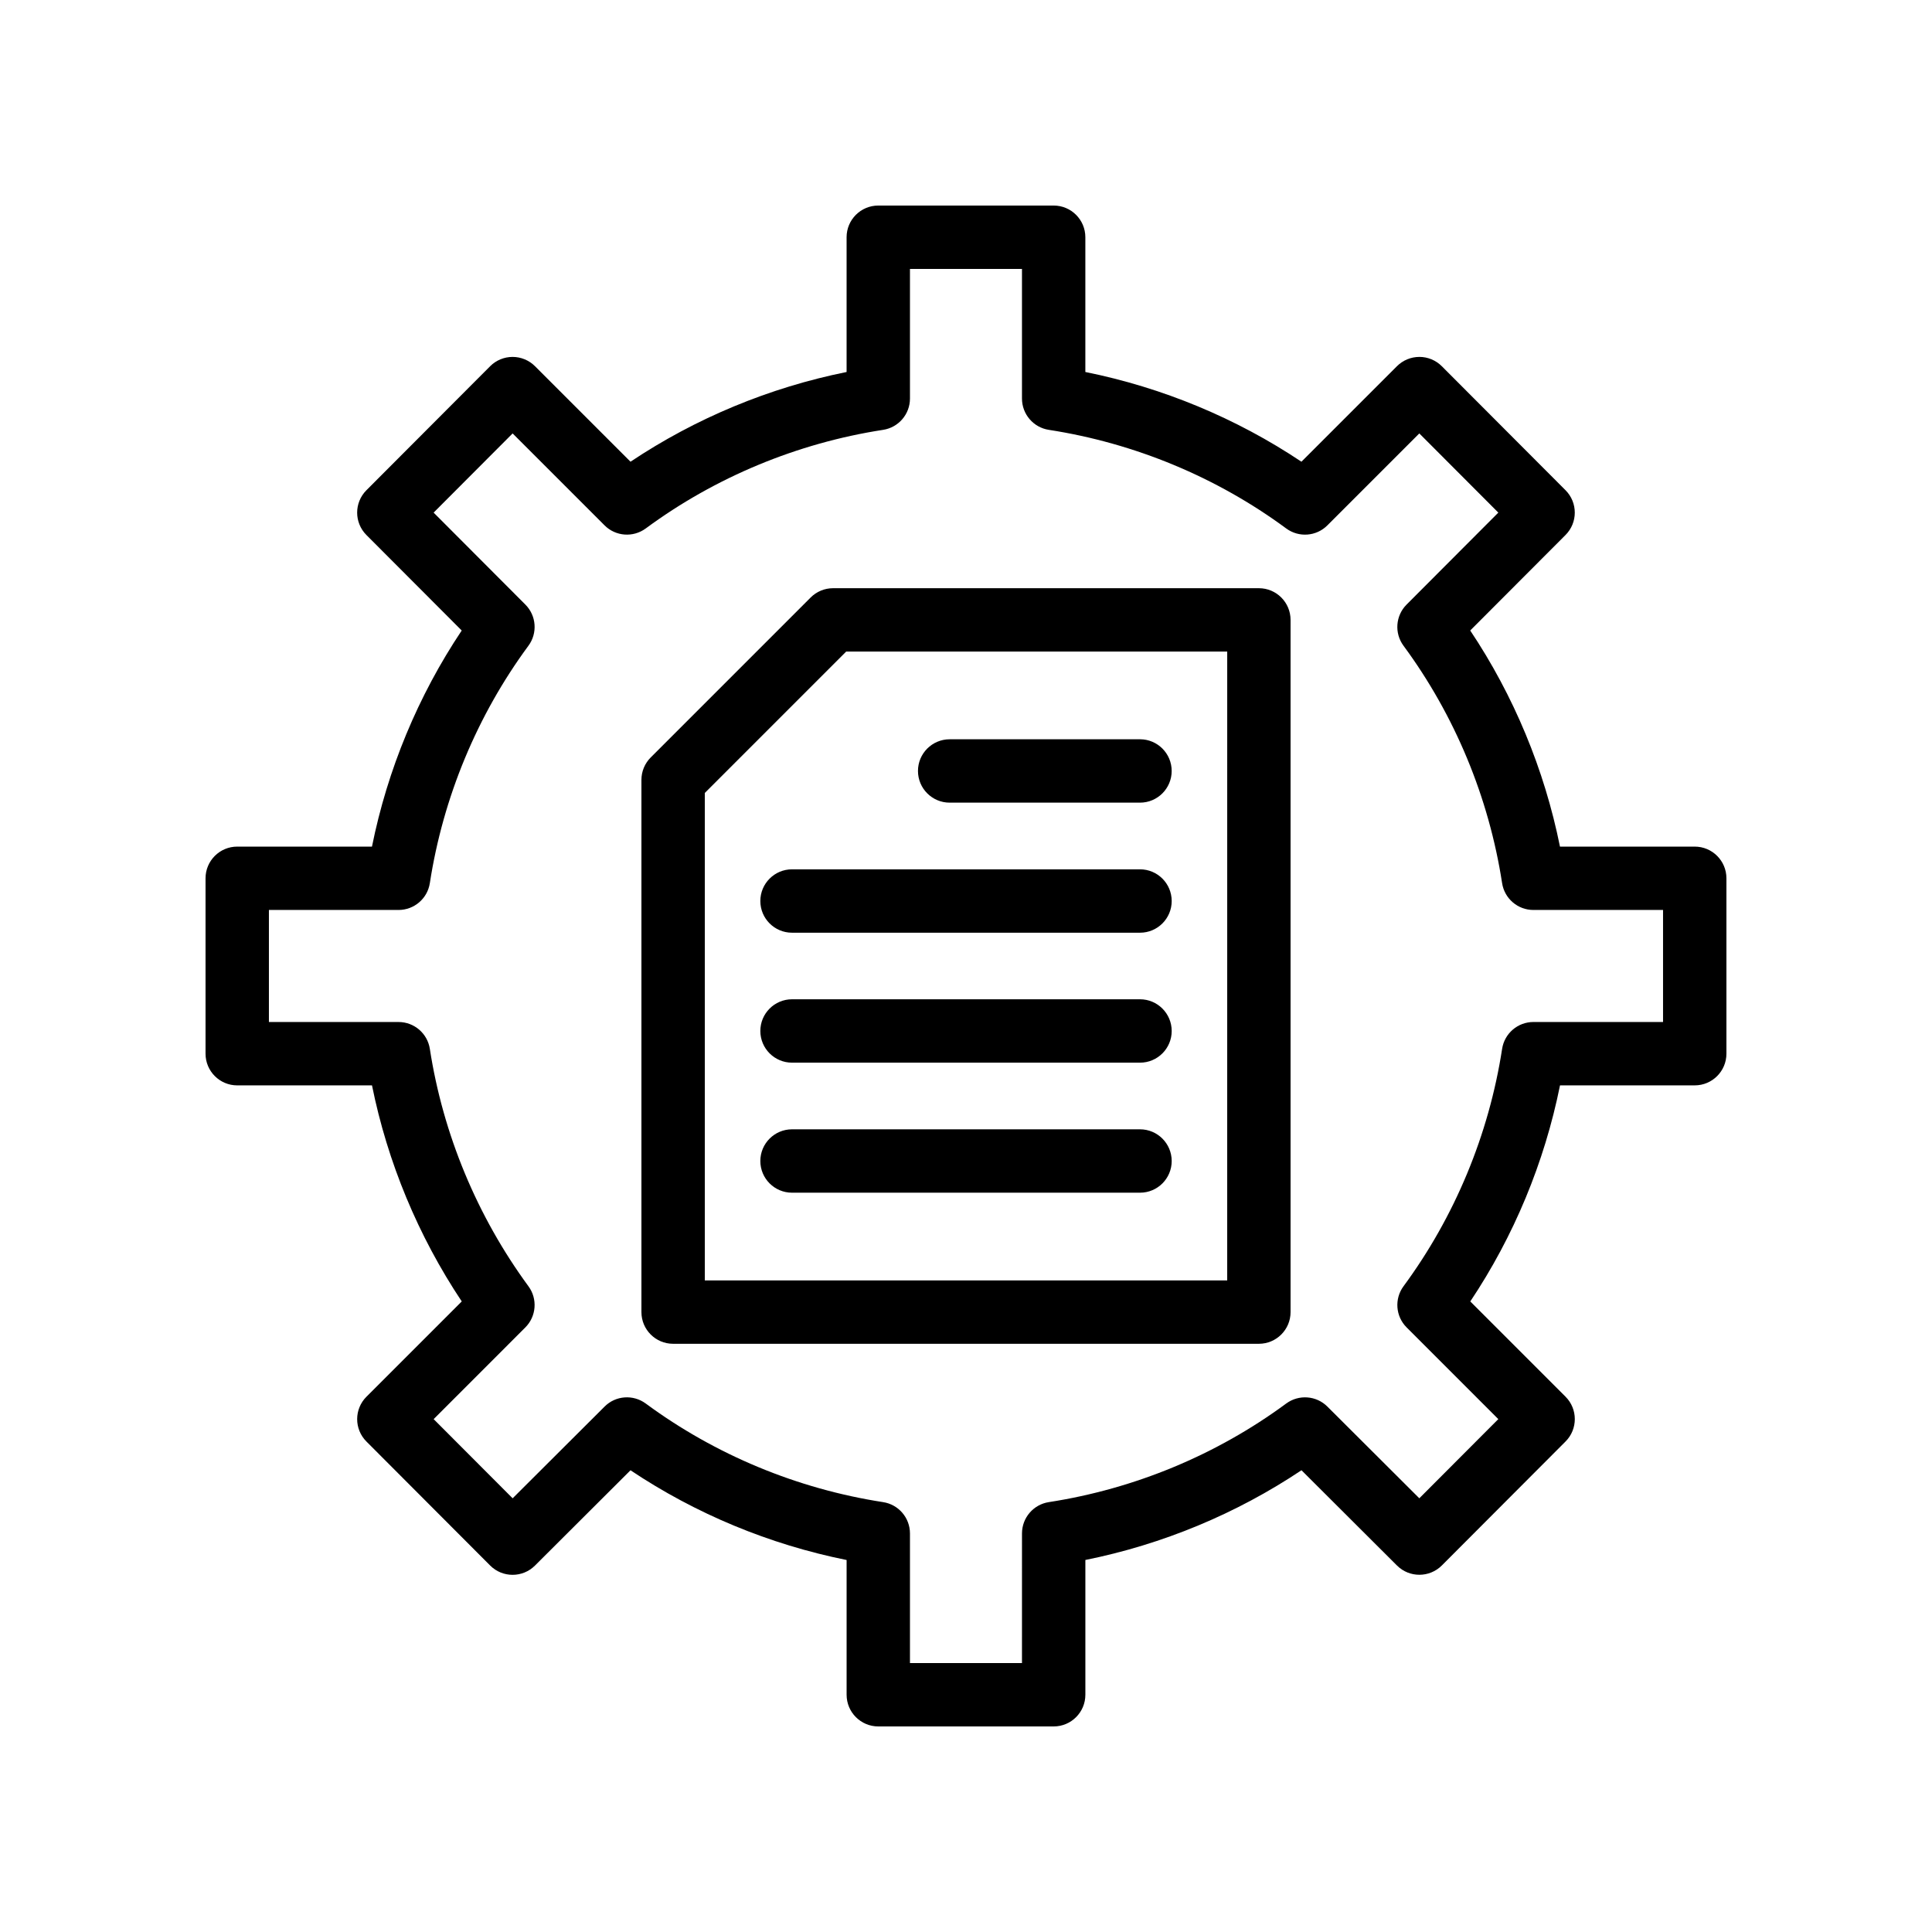
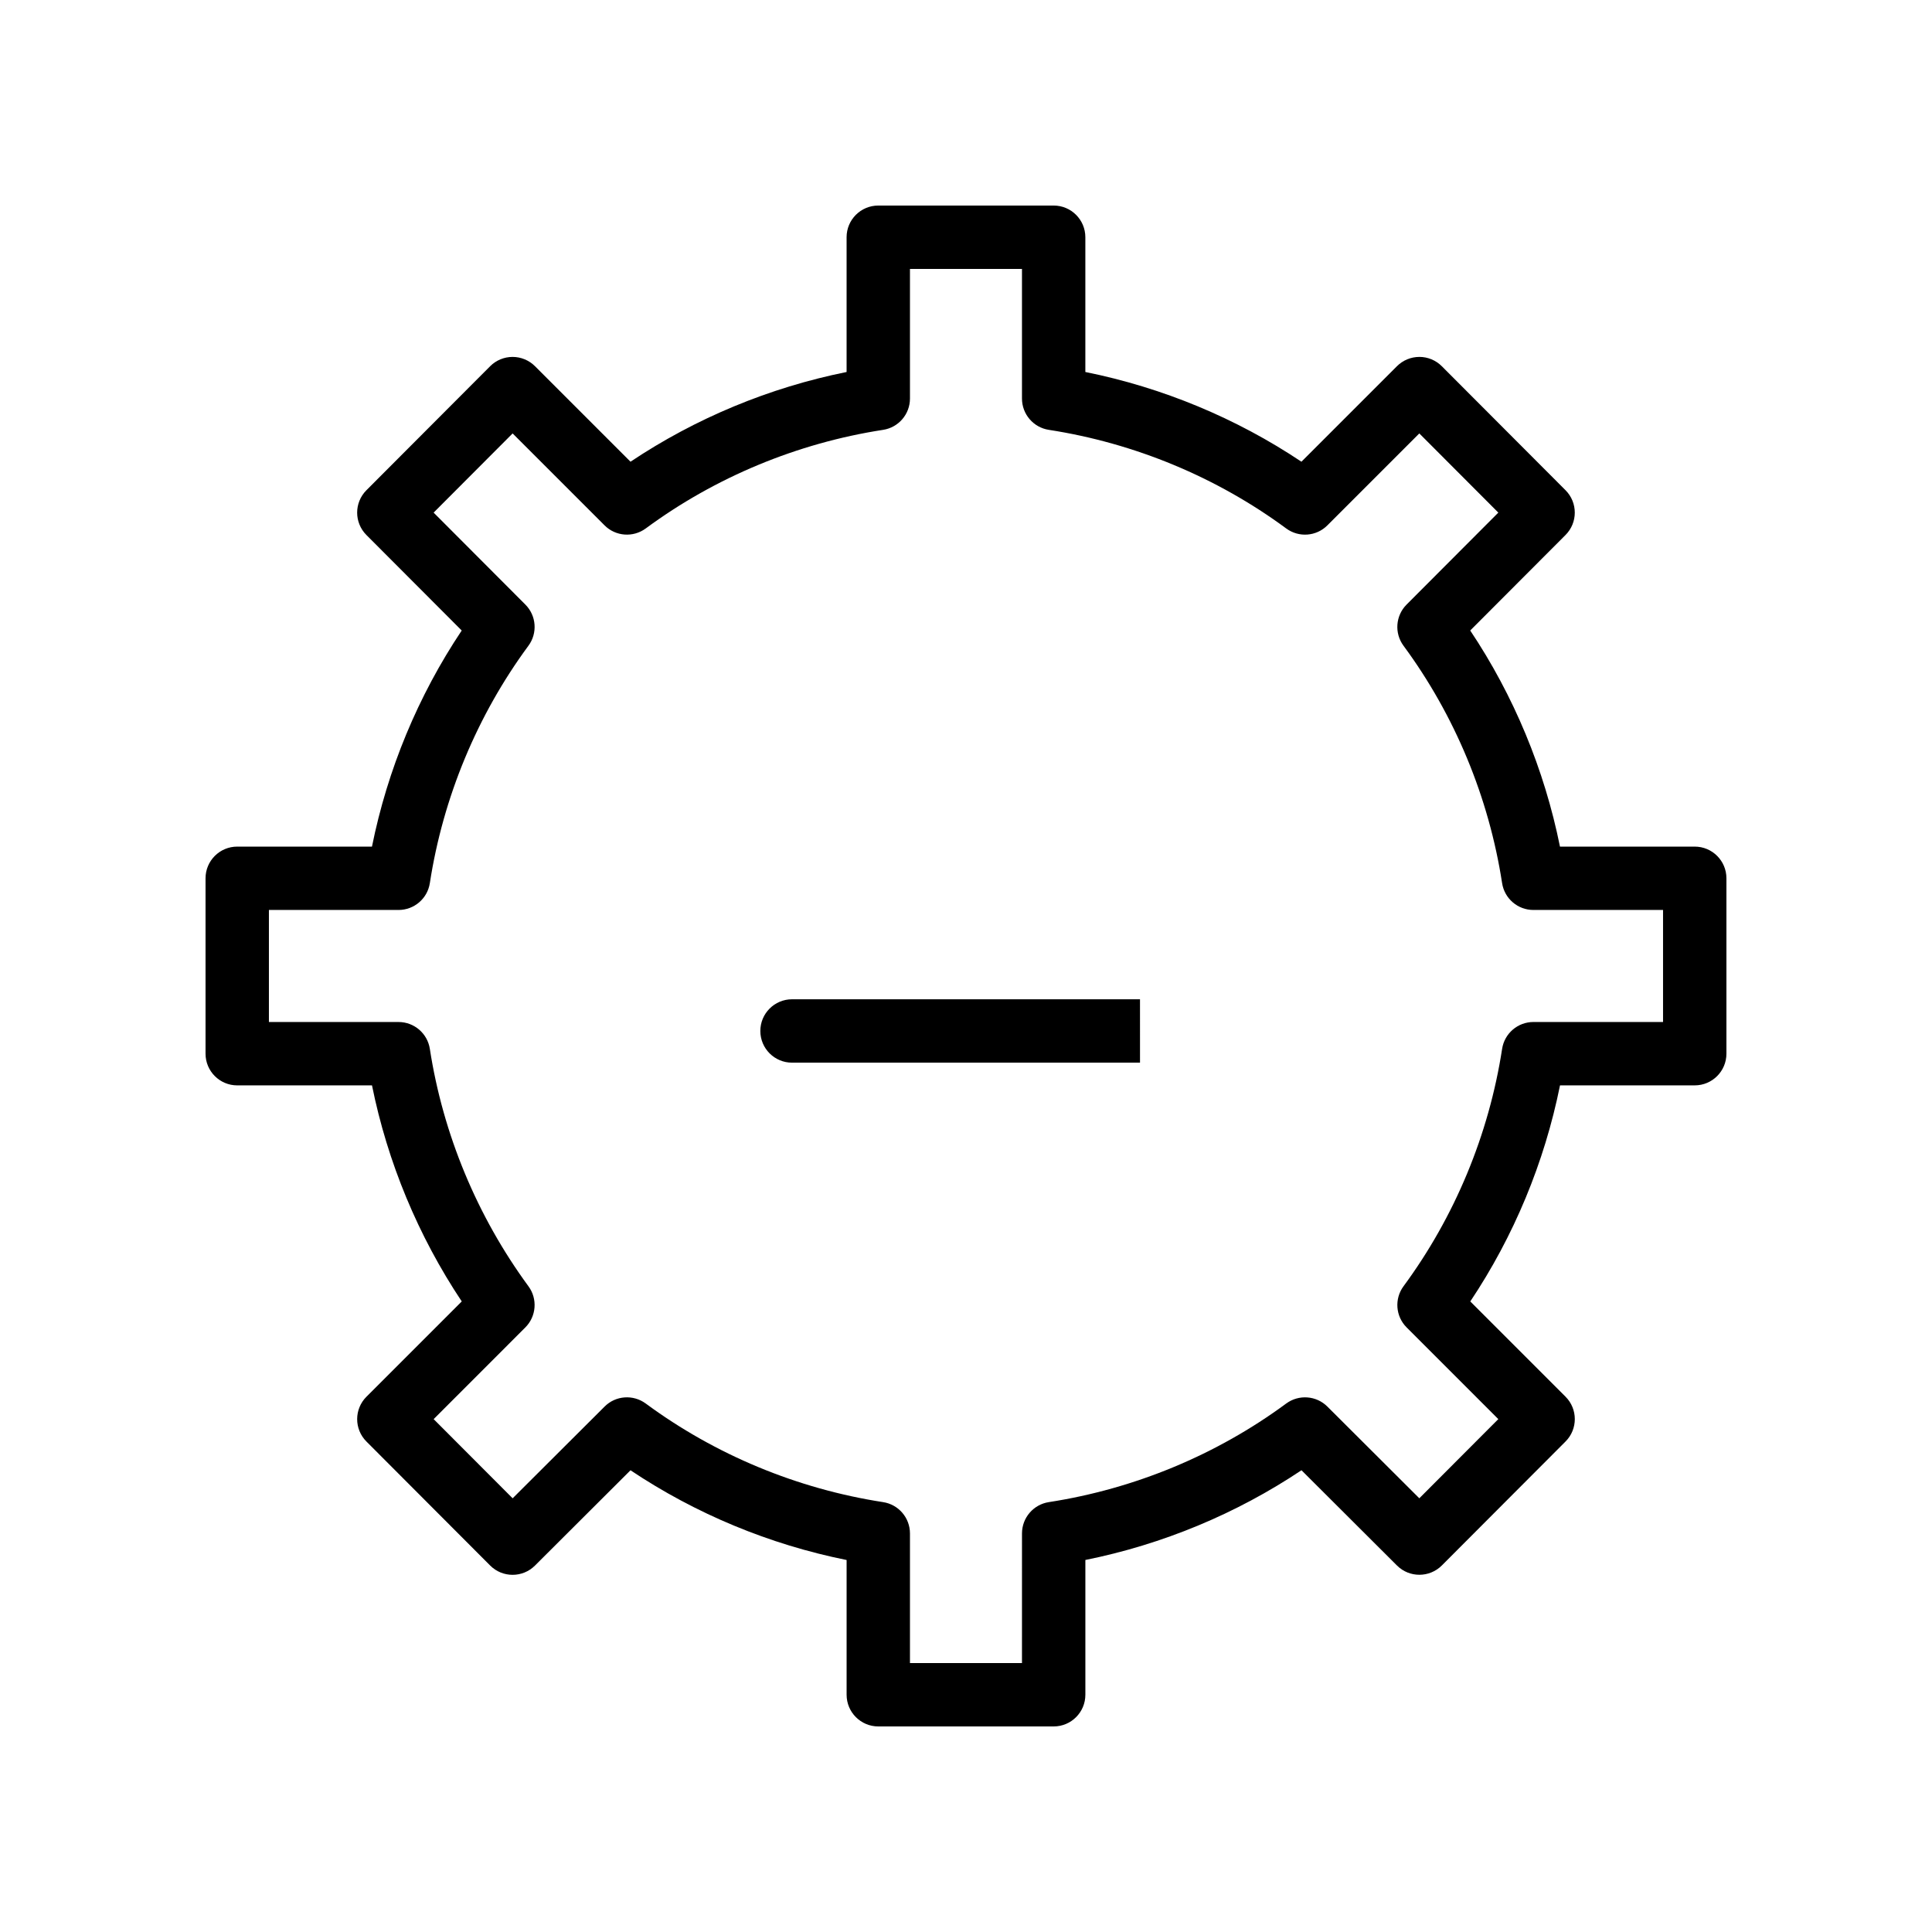
<svg xmlns="http://www.w3.org/2000/svg" fill="#000000" width="800px" height="800px" version="1.1" viewBox="144 144 512 512">
  <g>
    <path d="m593.12 368.36h-35.711c-4.117-20.438-12.238-39.996-23.785-57.27l25.258-25.312c3.269-3.277 3.269-8.582 0-11.863l-32.793-32.867c-1.574-1.574-3.711-2.465-5.941-2.465l-0.004 0.004c-2.227 0-4.363 0.887-5.938 2.461l-25.312 25.312c-17.262-11.539-36.82-19.66-57.266-23.777v-35.711c0-4.637-3.758-8.398-8.398-8.398h-46.477c-4.637 0-8.398 3.758-8.398 8.398v35.711c-20.441 4.117-40 12.238-57.266 23.777l-25.312-25.312c-1.574-1.574-3.711-2.461-5.938-2.461h-0.004c-2.231 0-4.367 0.891-5.941 2.465l-32.793 32.867c-3.269 3.281-3.269 8.586 0 11.863l25.258 25.312c-11.547 17.273-19.668 36.832-23.785 57.27l-35.707-0.004c-4.637 0-8.398 3.758-8.398 8.398v46.48c0 4.637 3.758 8.398 8.398 8.398h35.715c4.106 20.348 12.227 39.902 23.785 57.254l-25.254 25.254c-3.277 3.277-3.281 8.59-0.008 11.871l32.793 32.863c3.273 3.285 8.594 3.289 11.875 0.012l25.316-25.254c17.262 11.543 36.82 19.664 57.27 23.781v35.707c0 4.637 3.758 8.398 8.398 8.398h46.477c4.637 0 8.398-3.758 8.398-8.398v-35.715c20.445-4.117 40.008-12.238 57.27-23.781l25.316 25.254c3.277 3.273 8.598 3.258 11.875-0.012l32.793-32.863c3.273-3.281 3.269-8.594-0.008-11.871l-25.238-25.242c11.543-17.27 19.66-36.828 23.777-57.262h35.703c4.637 0 8.398-3.758 8.398-8.398v-46.48c0-4.637-3.762-8.395-8.398-8.395zm-8.395 46.48h-34.352c-4.144 0-7.668 3.023-8.297 7.117-3.504 22.73-12.543 44.48-26.125 62.906-2.465 3.34-2.117 7.984 0.82 10.918l24.297 24.301-20.934 20.98-24.363-24.301c-2.93-2.926-7.566-3.273-10.914-0.812-18.41 13.582-40.16 22.617-62.906 26.129-4.094 0.633-7.113 4.156-7.113 8.297l-0.004 34.355h-29.684v-34.352c0-4.141-3.023-7.668-7.113-8.297-22.746-3.508-44.496-12.547-62.906-26.129-3.352-2.469-7.992-2.125-10.914 0.812l-24.363 24.301-20.934-20.98 24.297-24.301c2.93-2.93 3.285-7.559 0.832-10.902-13.613-18.559-22.648-40.316-26.137-62.922-0.633-4.098-4.152-7.117-8.297-7.117l-34.352-0.004v-29.688h34.352c4.144 0 7.668-3.023 8.297-7.117 3.504-22.73 12.543-44.48 26.125-62.902 2.465-3.34 2.121-7.981-0.812-10.914l-24.312-24.371 20.938-20.984 24.359 24.359c2.93 2.938 7.57 3.285 10.922 0.82 18.41-13.582 40.16-22.621 62.906-26.129 4.094-0.633 7.113-4.156 7.113-8.297v-34.348h29.684v34.348c0 4.141 3.023 7.668 7.113 8.297 22.746 3.516 44.496 12.547 62.906 26.129 3.359 2.473 7.992 2.121 10.922-0.82l24.359-24.359 20.938 20.984-24.312 24.371c-2.93 2.938-3.277 7.574-0.812 10.914 13.582 18.422 22.621 40.172 26.125 62.902 0.633 4.098 4.152 7.117 8.297 7.117h34.355z" />
-     <path d="m477.62 299.88h-112.85c-2.227 0-4.363 0.887-5.938 2.461l-42.387 42.391c-1.574 1.574-2.461 3.711-2.461 5.938v141.05c0 4.637 3.758 8.398 8.398 8.398h155.23c4.637 0 8.398-3.758 8.398-8.398v-183.44c0-4.637-3.758-8.398-8.395-8.398zm-8.398 183.44h-138.44v-129.18l37.465-37.469h100.98z" />
-     <path d="m446.11 443.28h-92.215c-4.637 0-8.398 3.758-8.398 8.398 0 4.637 3.758 8.398 8.398 8.398h92.219c4.637 0 8.398-3.758 8.398-8.398-0.004-4.637-3.762-8.398-8.402-8.398z" />
-     <path d="m446.11 408.82h-92.215c-4.637 0-8.398 3.758-8.398 8.398 0 4.637 3.758 8.398 8.398 8.398h92.219c4.637 0 8.398-3.758 8.398-8.398-0.004-4.637-3.762-8.398-8.402-8.398z" />
-     <path d="m446.11 374.38h-92.215c-4.637 0-8.398 3.758-8.398 8.398 0 4.637 3.758 8.398 8.398 8.398h92.219c4.637 0 8.398-3.758 8.398-8.398-0.004-4.641-3.762-8.398-8.402-8.398z" />
-     <path d="m395.67 356.71h50.438c4.637 0 8.398-3.758 8.398-8.398 0-4.637-3.758-8.398-8.398-8.398l-50.438 0.004c-4.637 0-8.398 3.758-8.398 8.398 0.004 4.633 3.762 8.395 8.398 8.395z" />
+     <path d="m446.11 408.82h-92.215c-4.637 0-8.398 3.758-8.398 8.398 0 4.637 3.758 8.398 8.398 8.398h92.219z" />
  </g>
</svg>